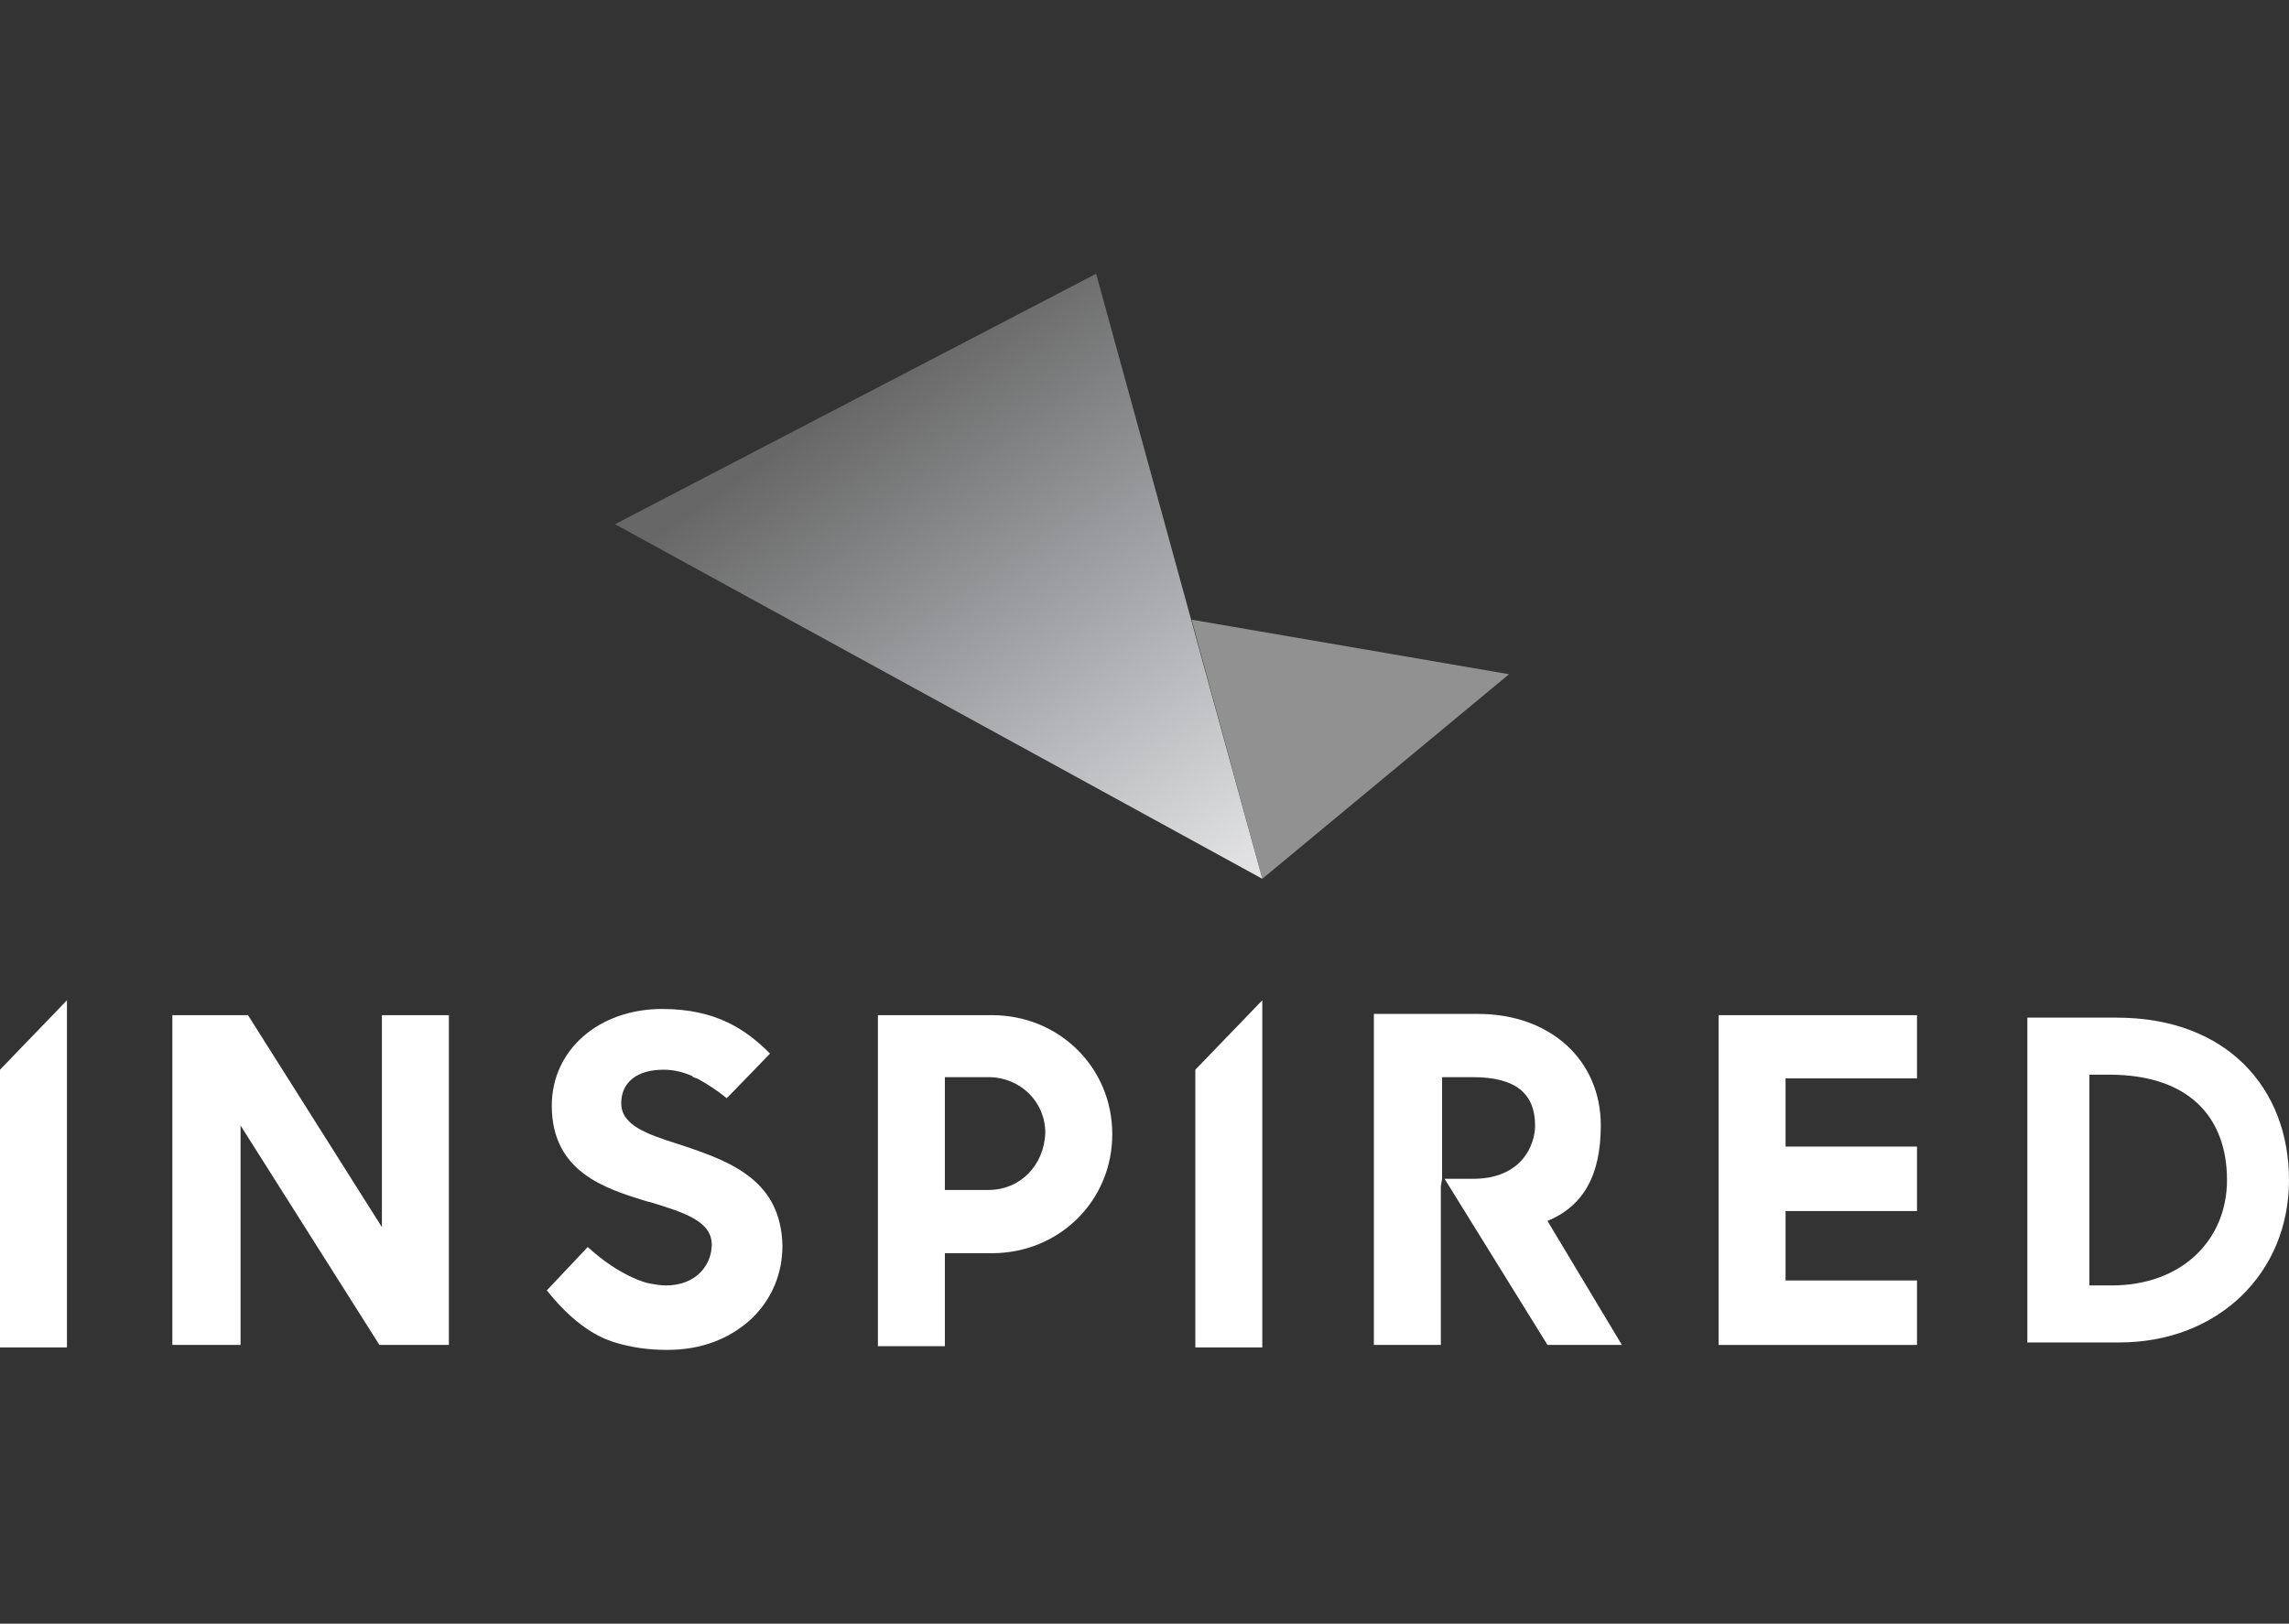
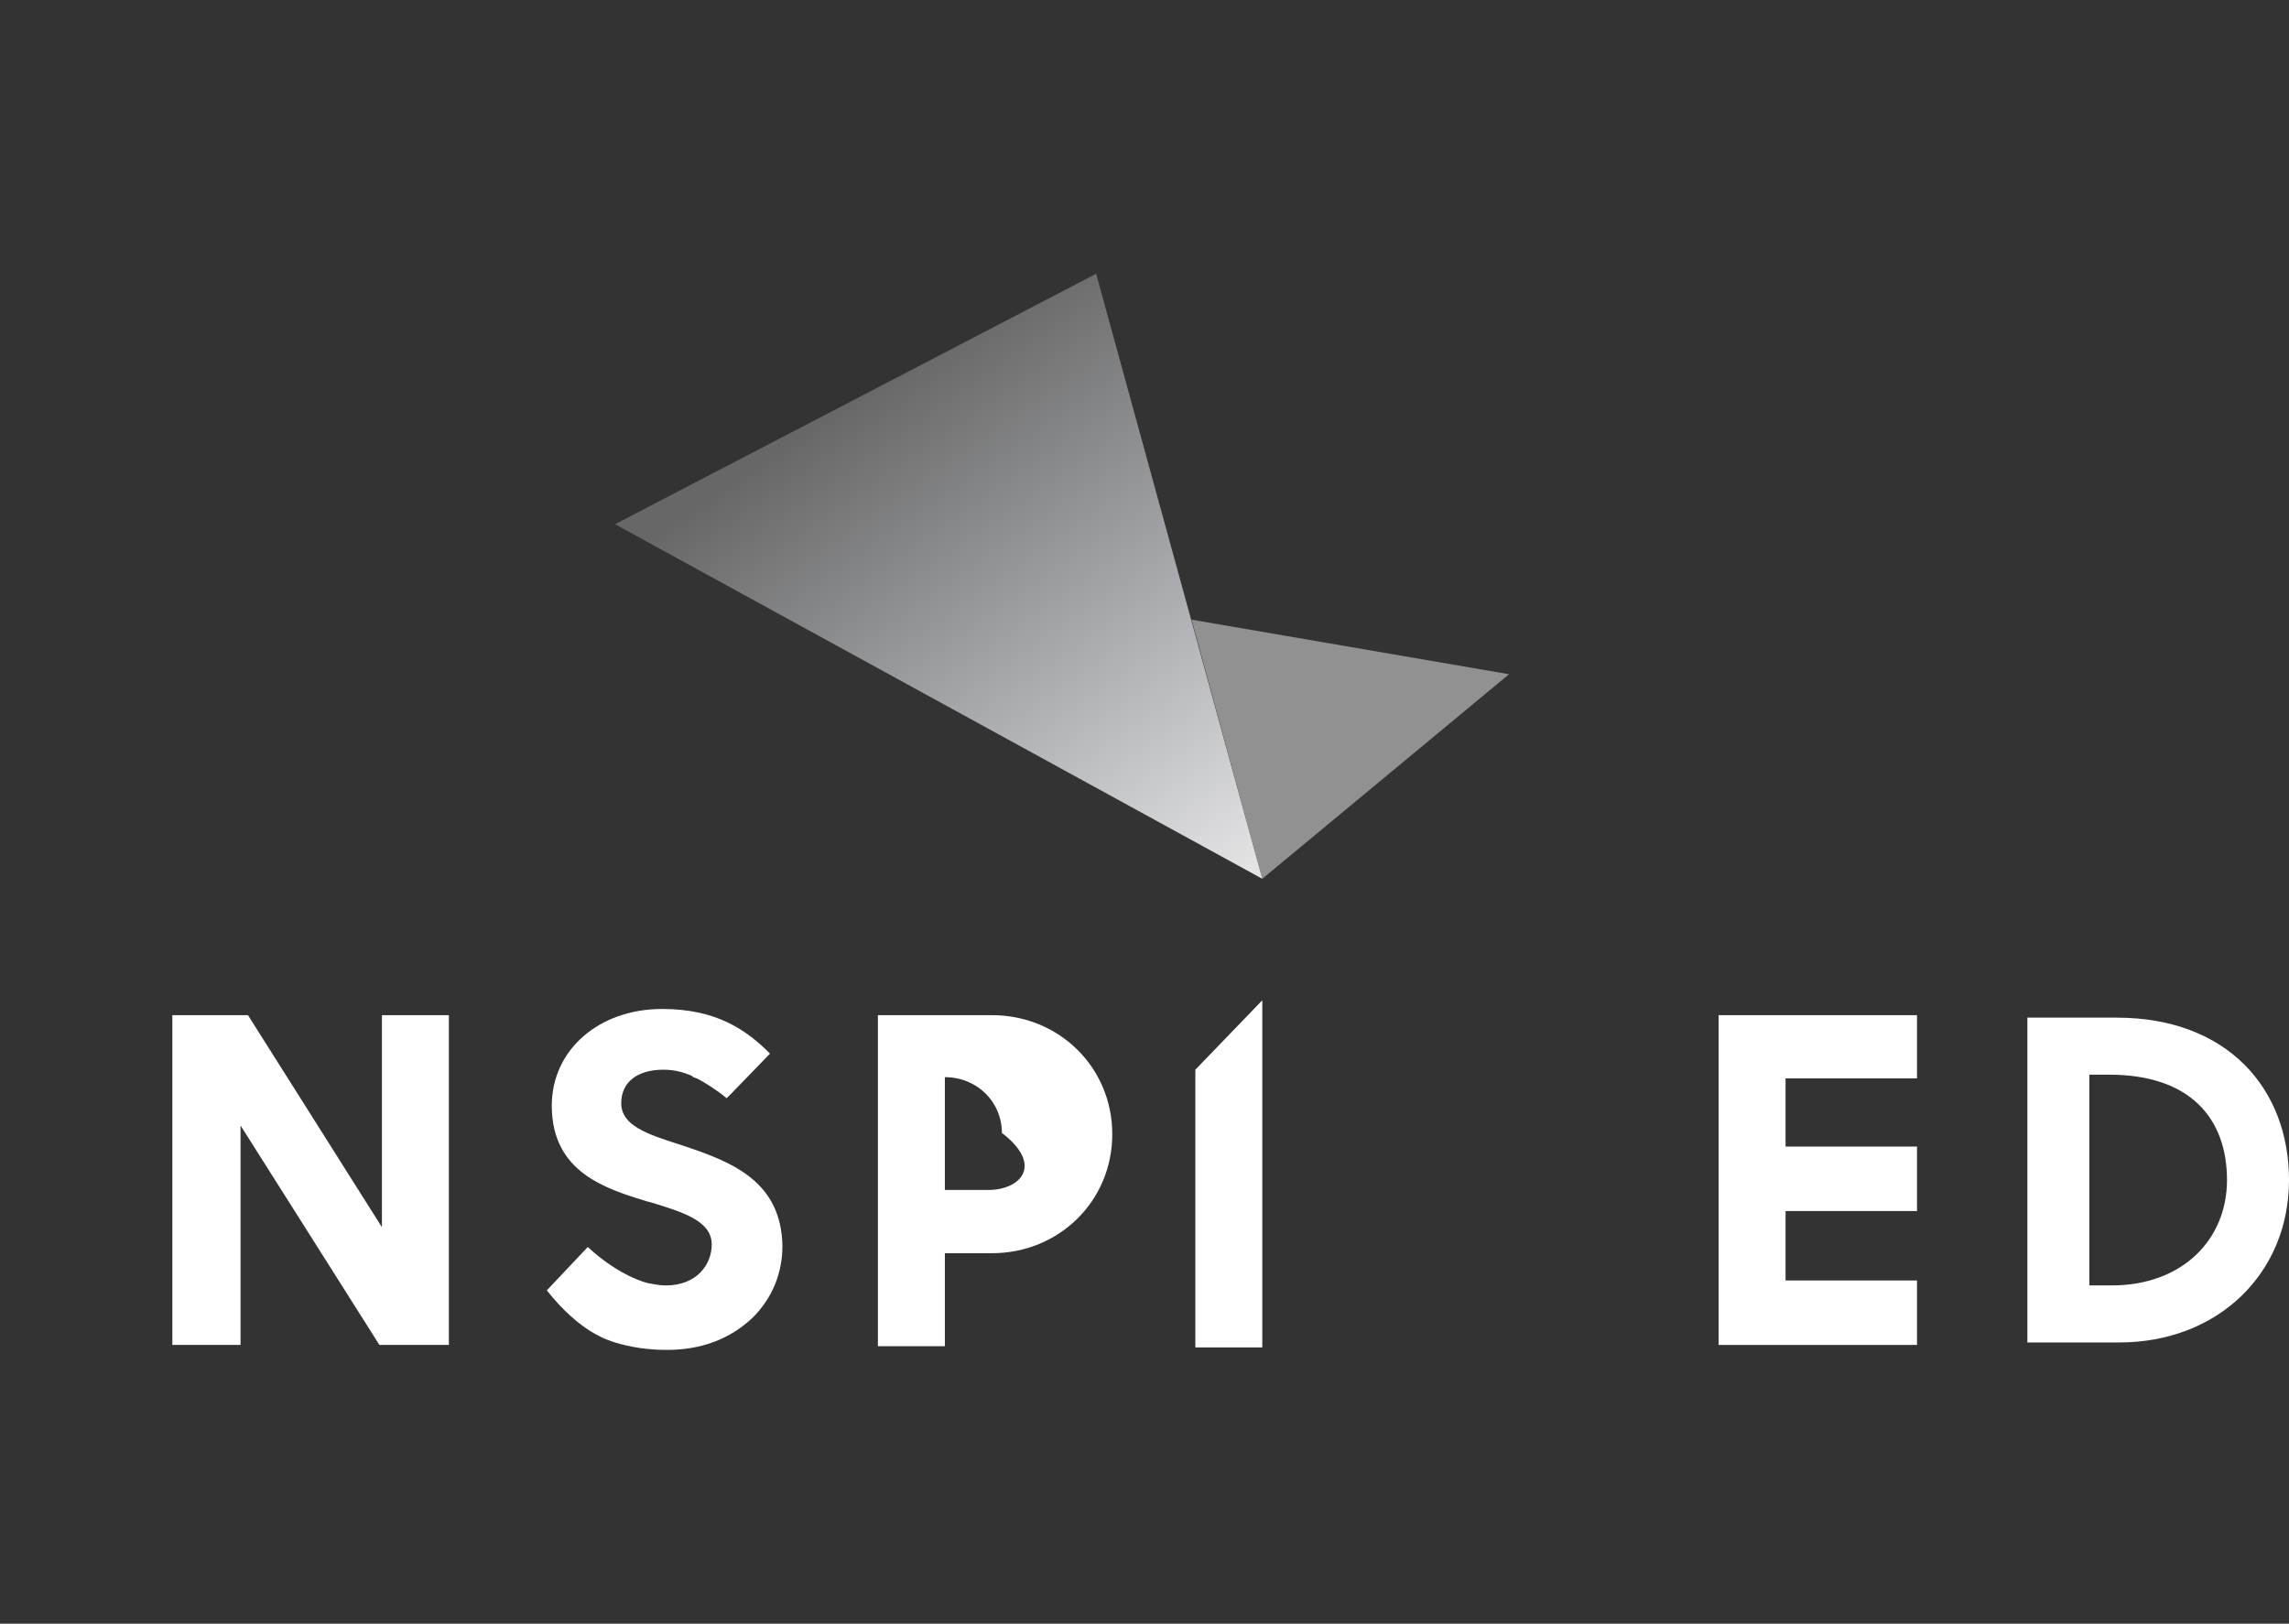
<svg xmlns="http://www.w3.org/2000/svg" xmlns:xlink="http://www.w3.org/1999/xlink" version="1.1" id="Layer_1" x="0px" y="0px" width="419.531px" height="297.641px" viewBox="0 0 419.531 297.641" enable-background="new 0 0 419.531 297.641" xml:space="preserve">
  <rect x="0" y="0" width="419.531" height="297.641" fill="#333333" stroke="none" />
  <g>
    <polygon fill="#FFFFFF" points="82.27,246.544 69.543,246.544 44.089,206.318 44.089,246.544 31.59,246.544 31.59,186.092    45.453,186.092 69.998,224.954 69.998,186.092 82.27,186.092  " />
    <polygon fill="#FFFFFF" points="351.351,246.544 314.989,246.544 314.989,186.092 351.351,186.092 351.351,197.682    327.261,197.682 327.261,210.181 351.351,210.181 351.351,221.999 327.261,221.999 327.261,234.726 351.351,234.726  " />
    <g>
      <path fill="#FFFFFF" d="M371.578,186.546h16.363c20.227,0,31.59,12.954,31.59,29.771c0,17.045-12.955,29.772-31.136,29.772    h-16.817V186.546z M382.941,197v38.636h4.09c12.955,0,21.137-8.409,21.137-19.318c0-11.362-6.818-19.317-21.59-19.317H382.941z" />
-       <polygon fill="#FFFFFF" points="0,196.091 0,246.999 12.272,246.999 12.272,183.364   " />
      <polygon fill="#FFFFFF" points="219.083,196.091 219.083,246.999 231.355,246.999 231.355,183.364   " />
-       <path fill="#FFFFFF" d="M264.308,216.091v-18.636h5.682c7.728,0,11.363,2.954,11.363,8.863c0,3.636-2.5,9.772-11.363,9.772h-5.227    l18.863,30.453h13.636l-13.636-22.727c6.59-2.727,9.771-8.408,9.771-17.499c0-12.045-9.317-20.454-22.498-20.454h-19.091v60.68    h12.272v-29.09l0,0L264.308,216.091L264.308,216.091z" />
-       <path fill="#FFFFFF" d="M181.812,186.092h-20.908v60.68h12.272v-17.045h2.045l0,0h6.591c12.272,0,22.045-9.545,22.045-21.817    S194.084,186.092,181.812,186.092 M181.13,218.135h-7.954v-20.681h7.954c5.909,0,10.454,4.545,10.454,10.227    C191.357,213.591,187.039,218.135,181.13,218.135" />
+       <path fill="#FFFFFF" d="M181.812,186.092h-20.908v60.68h12.272v-17.045h2.045l0,0h6.591c12.272,0,22.045-9.545,22.045-21.817    S194.084,186.092,181.812,186.092 M181.13,218.135h-7.954v-20.681c5.909,0,10.454,4.545,10.454,10.227    C191.357,213.591,187.039,218.135,181.13,218.135" />
      <path fill="#FFFFFF" d="M125.677,210.181l-1.364-0.454c-5.682-1.818-10.454-3.409-10.454-7.5c0-3.863,2.955-6.136,7.727-6.136    c2.045,0,3.636,0.454,5.227,1.136l0,0c0,0,0,0,0.228,0.228c0.227,0,0.455,0.228,0.682,0.228c1.364,0.682,3.863,2.272,5.454,3.636    l0.909-0.909l7.045-7.272c-4.318-4.318-9.772-8.182-19.772-8.182c-11.591,0-20.227,7.5-20.227,17.727    c0,12.272,10,15.227,17.272,17.5l0.909,0.227c5.909,1.818,11.136,3.409,11.136,7.728c0,3.636-2.727,7.5-8.409,7.5    c-1.136,0-2.272-0.228-3.409-0.455l0,0c0,0-5-1.136-10.909-6.591l-7.5,7.954c6.136,7.728,11.136,9.091,12.5,9.546    c2.955,0.909,6.136,1.363,9.545,1.363c6.364,0,11.591-2.046,15.682-5.909c3.636-3.636,5.454-8.182,5.454-13.181    C143.177,216.772,134.541,213.135,125.677,210.181" />
    </g>
    <g>
      <g>
        <polygon id="SVGID_1_" fill="#919191" points="218.402,113.594 231.355,161.093 276.582,123.594    " />
      </g>
      <g>
        <defs>
          <polygon id="SVGID_2_" points="209.868,136.498 249.32,165.951 261.871,108.556     " />
        </defs>
        <clipPath id="SVGID_3_">
          <use xlink:href="#SVGID_2_" overflow="visible" />
        </clipPath>
-         <rect x="209.805" y="100.94" transform="matrix(-0.788 0.616 -0.616 -0.788 526.852 93.64)" display="none" clip-path="url(#SVGID_3_)" fill="#919191" width="74.998" height="73.181" />
      </g>
    </g>
    <g>
      <g>
        <defs>
          <polygon id="SVGID_4_" points="112.723,96.094 231.355,161.093 200.902,50.187     " />
        </defs>
        <clipPath id="SVGID_5_">
          <use xlink:href="#SVGID_4_" overflow="visible" />
        </clipPath>
        <linearGradient id="SVGID_6_" gradientUnits="userSpaceOnUse" x1="-209.891" y1="-533.292" x2="-208.891" y2="-533.292" gradientTransform="matrix(-67.924 -97.006 97.006 -67.924 37695.453 -56410.676)">
          <stop offset="0" style="stop-color:#E9E9EA" />
          <stop offset="0.007" style="stop-color:#E9E9EA" />
          <stop offset="0.51" style="stop-color:#A5A7AA" />
          <stop offset="0.98" style="stop-color:#6A6A6A" />
          <stop offset="1" style="stop-color:#666766" />
        </linearGradient>
        <polygon clip-path="url(#SVGID_5_)" fill="url(#SVGID_6_)" points="151.813,217 60.68,86.777 192.266,-5.492 283.399,124.73         " />
      </g>
    </g>
  </g>
</svg>